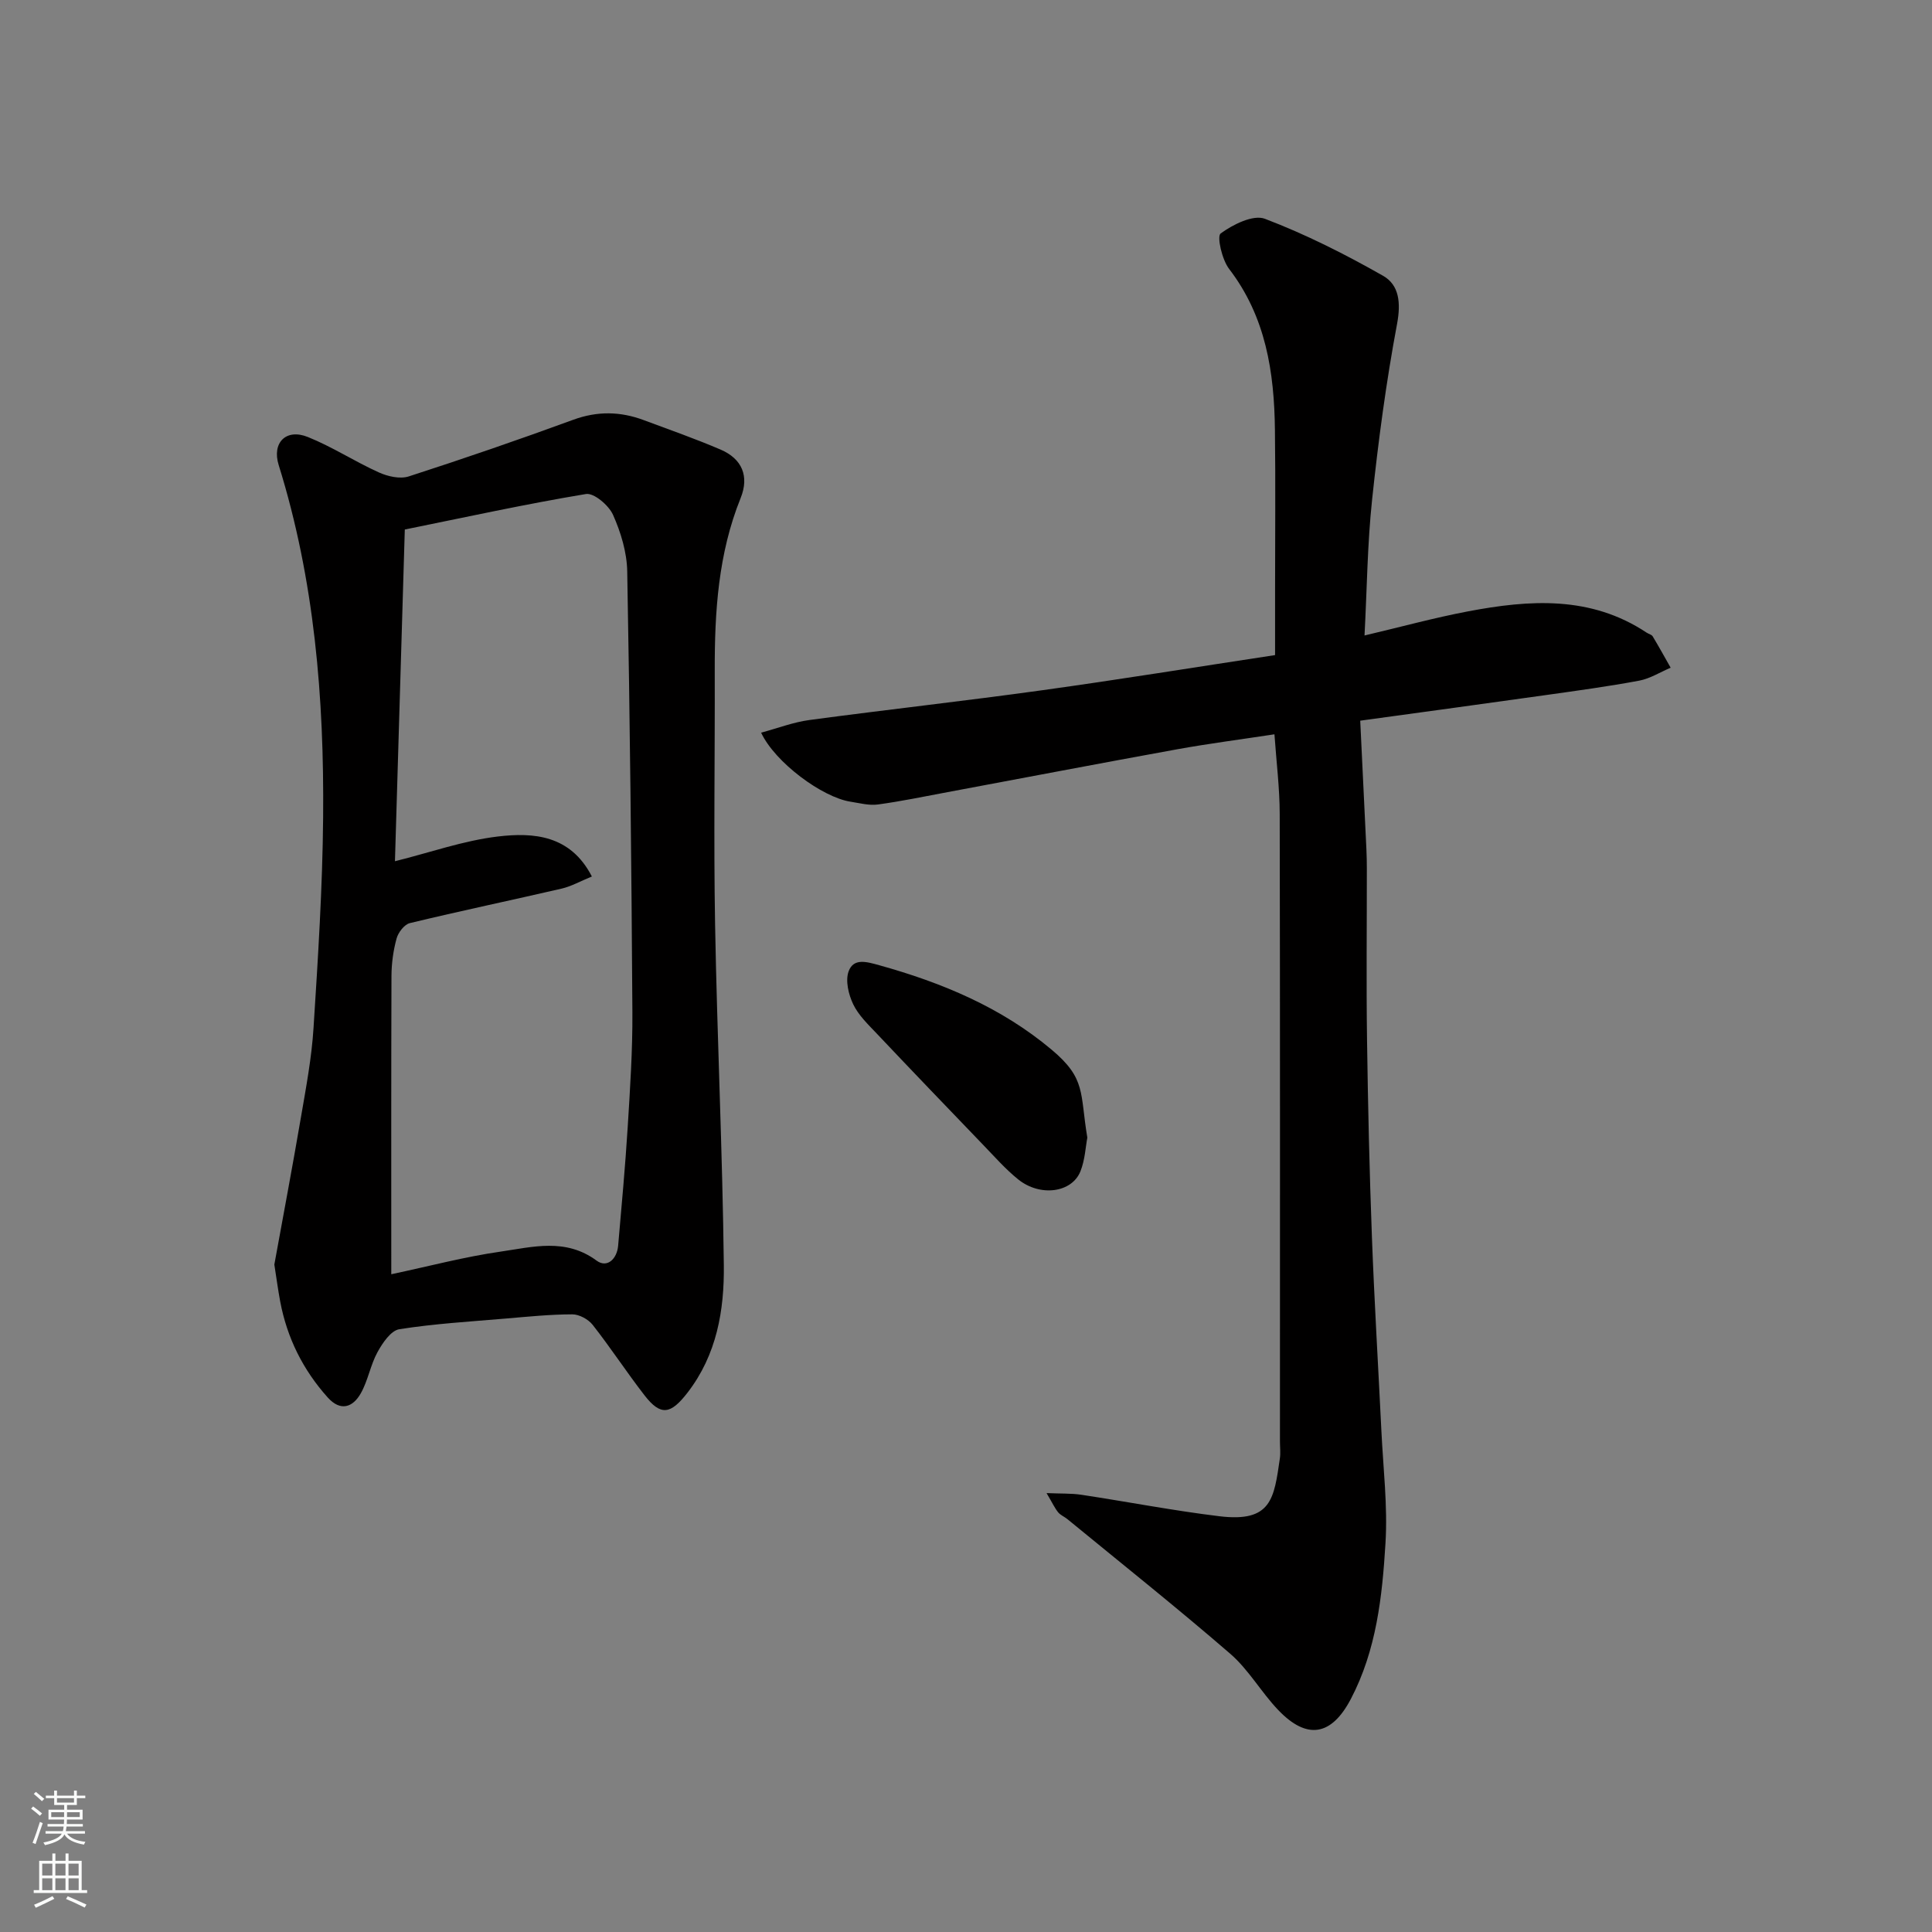
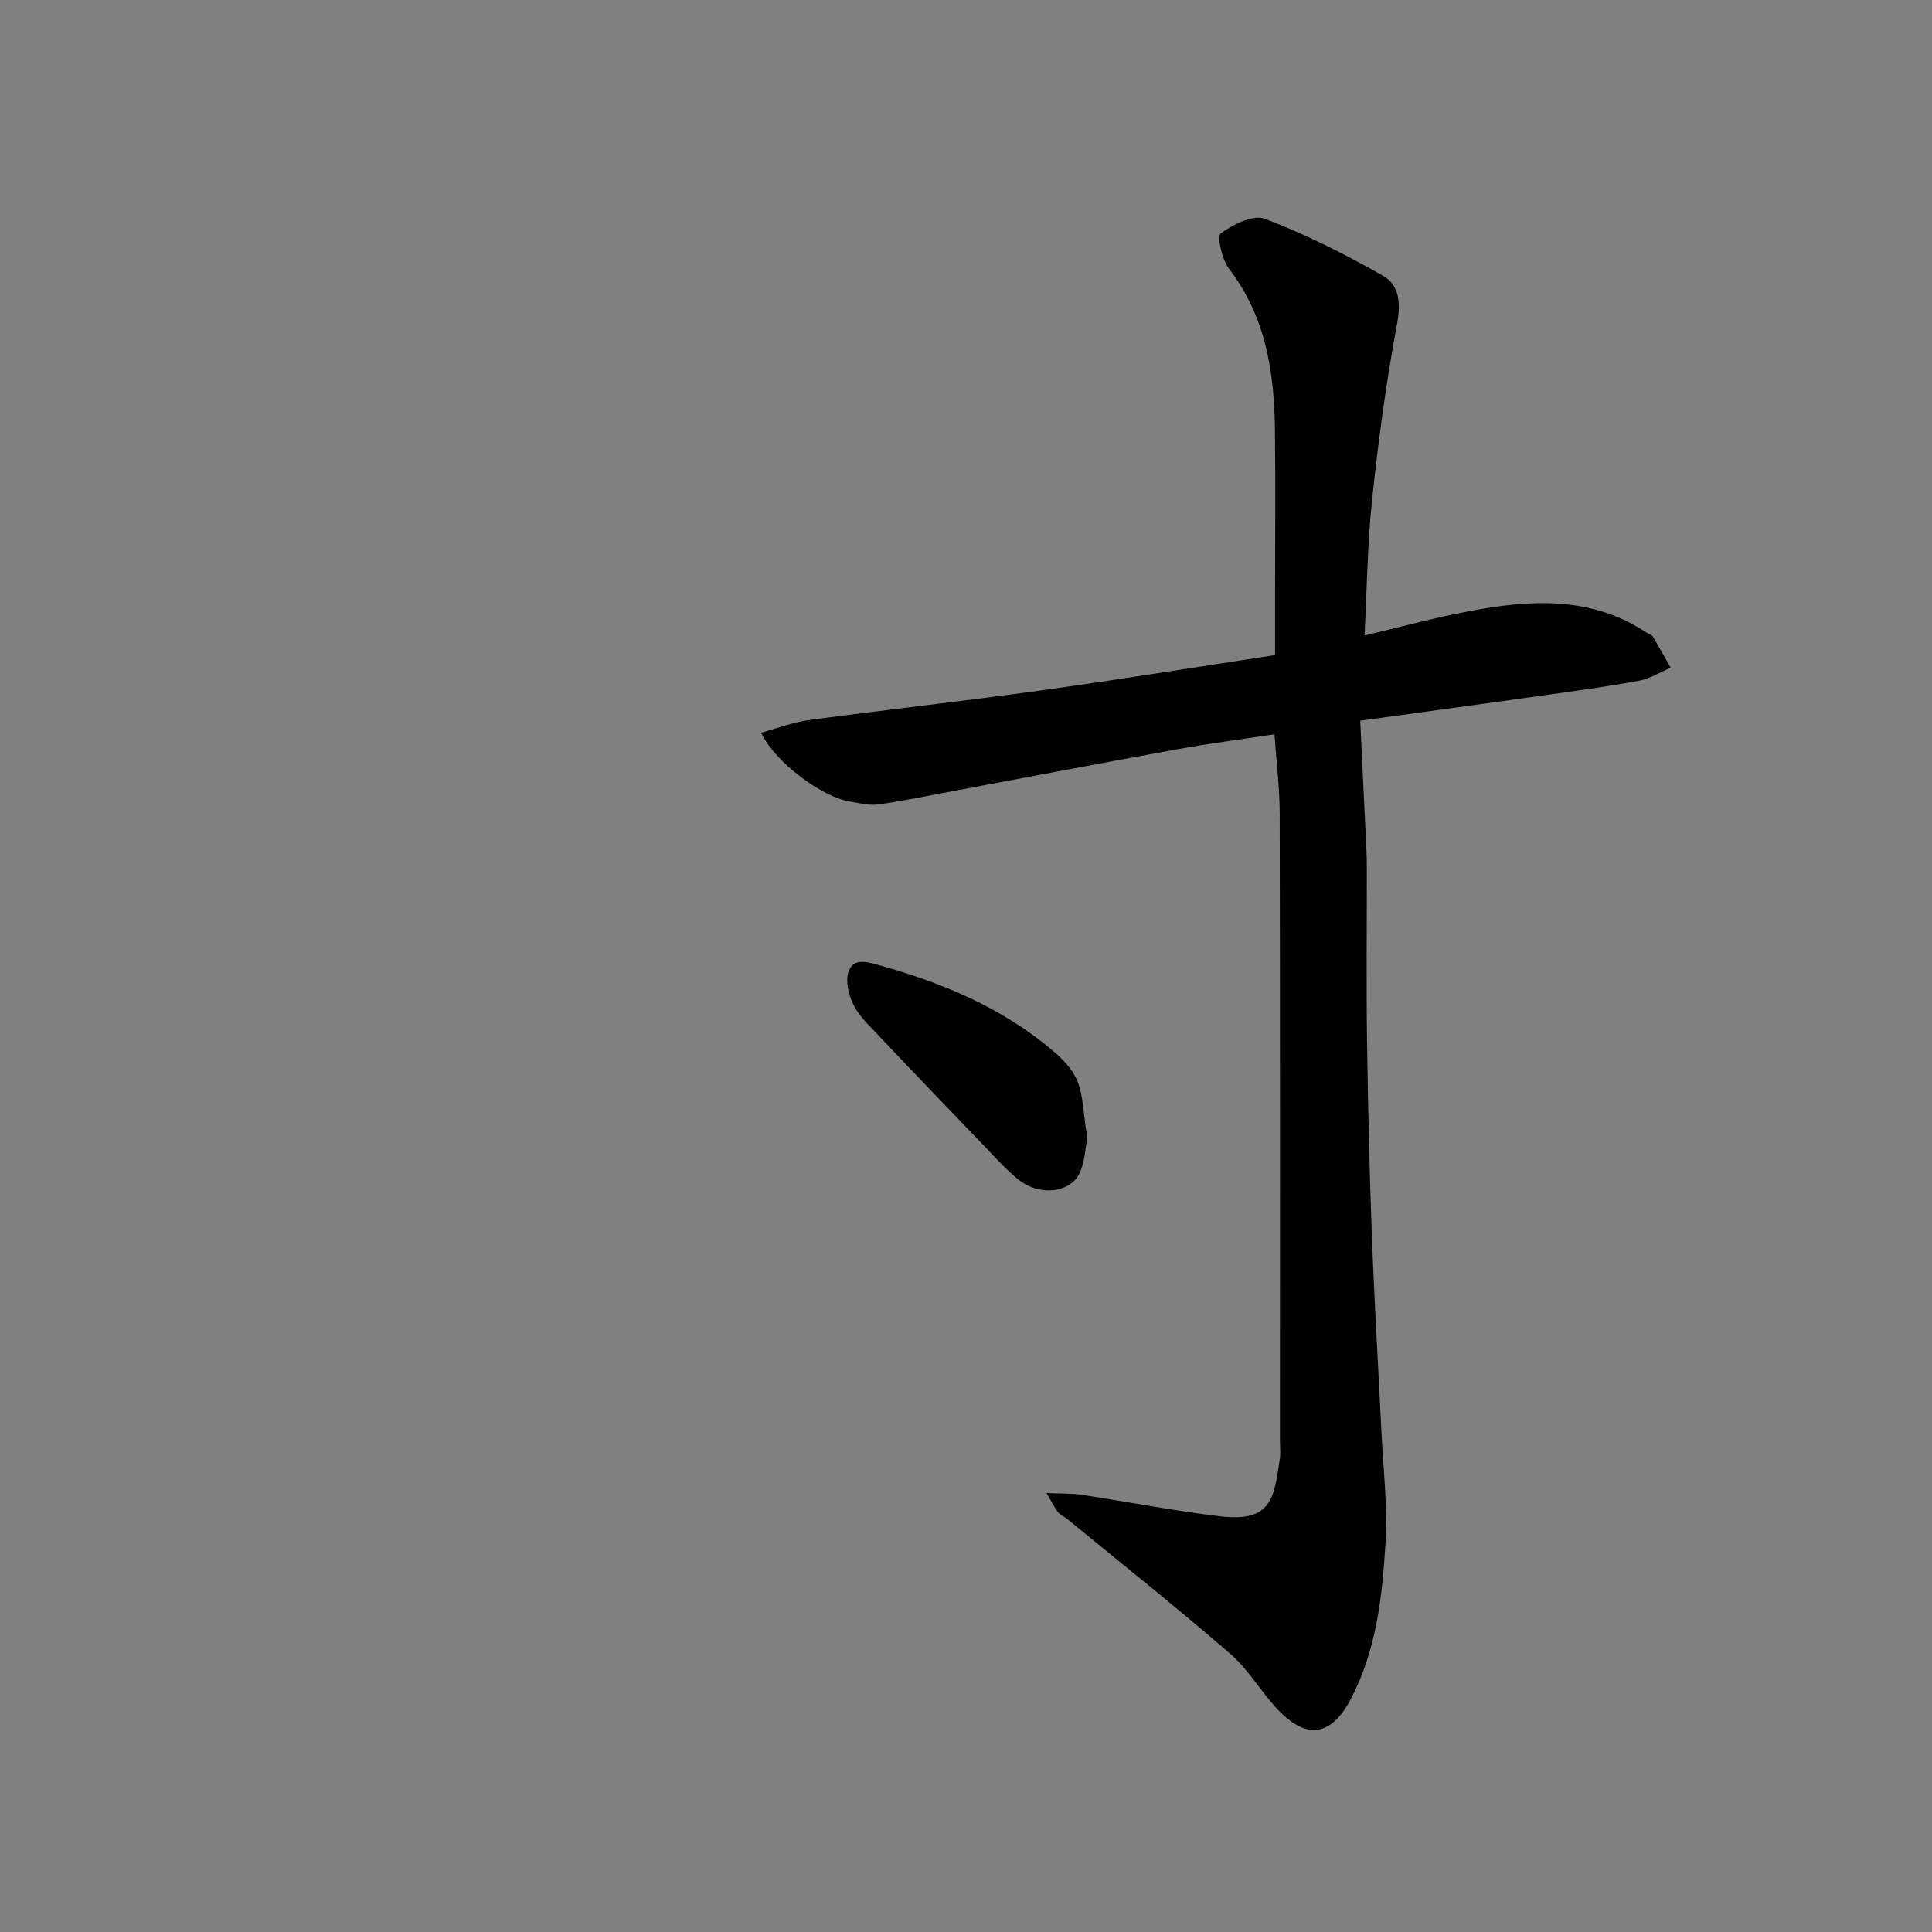
<svg xmlns="http://www.w3.org/2000/svg" enable-background="new 0 0 400 400" viewBox="0 0 400 400">
  <rect x="0" y="0" width="400" height="400" fill="#808080" stroke="none" />
  <g fill="#010000">
    <path d="m263.86 152.03c-6.95 1.06-13.54 1.91-20.08 3.09-15.88 2.88-31.72 5.92-47.58 8.88-4.8.9-9.6 1.9-14.44 2.56-1.84.25-3.8-.29-5.68-.58-5.81-.9-15.6-8.1-18.5-14.29 3.47-.93 6.69-2.18 10.02-2.62 16.06-2.16 32.18-3.94 48.23-6.17 15.87-2.2 31.68-4.77 48.16-7.27 0-4.25 0-8.69 0-13.14 0-11.16.11-22.32-.03-33.49-.14-11.93-1.87-23.4-9.49-33.33-1.47-1.92-2.57-6.74-1.74-7.34 2.55-1.86 6.73-3.95 9.16-3.03 8.44 3.21 16.6 7.33 24.46 11.8 3.34 1.9 3.71 5.59 2.9 9.94-2.26 12.03-3.88 24.21-5.17 36.39-.98 9.2-1.06 18.49-1.57 28.14 7.6-1.79 14.45-3.67 21.41-4.99 12.75-2.42 25.42-3.3 37.01 4.41.41.27 1.02.39 1.24.76 1.29 2.14 2.49 4.32 3.72 6.49-2.16.92-4.25 2.25-6.5 2.68-6.42 1.2-12.89 2.08-19.36 2.99-12.48 1.76-24.96 3.45-38.41 5.3.43 8.88.86 17.75 1.28 26.63.06 1.33.09 2.66.09 3.99.01 11.83-.13 23.66.04 35.48.19 13.6.5 27.2 1.01 40.79.5 13.37 1.31 26.73 1.96 40.1.37 7.76 1.32 15.57.85 23.29-.67 11.05-1.87 22.15-7.17 32.26-4.01 7.65-9.08 8.54-15.06 2.27-3.5-3.67-6.09-8.31-9.88-11.6-11.04-9.55-22.47-18.65-33.76-27.91-.61-.5-1.42-.81-1.9-1.4-.7-.86-1.17-1.9-2.4-3.98 2.95.13 5.12.03 7.23.35 9.52 1.44 18.99 3.28 28.54 4.44 10.82 1.32 11.32-3.65 12.53-11.95.17-1.14.02-2.33.02-3.5 0-43.31.04-86.63-.05-129.94-.01-5.39-.69-10.79-1.09-16.5z" />
-     <path d="m56.8 261.81c1.81-9.95 3.75-20.21 5.51-30.51 1.05-6.12 2.21-12.26 2.6-18.44.93-14.52 1.86-29.05 1.99-43.59.22-24.7-1.78-49.19-9.2-72.98-1.44-4.62 1.51-7.63 6.02-5.82 5.07 2.03 9.73 5.09 14.72 7.34 1.84.83 4.37 1.41 6.18.83 11.42-3.69 22.78-7.6 34.06-11.73 4.99-1.83 9.75-1.74 14.6.07 5.33 1.99 10.72 3.87 15.95 6.12 4.38 1.89 5.94 5.47 4.11 10.02-4.65 11.53-5.39 23.56-5.36 35.75.05 17.49-.24 34.99.07 52.48.42 23.53 1.54 47.06 1.81 70.59.11 9.32-1.45 18.55-7.52 26.4-3.47 4.48-5.52 4.9-8.89.56-3.7-4.77-7.01-9.85-10.74-14.6-.91-1.16-2.79-2.18-4.22-2.18-4.59.01-9.18.48-13.77.87-7.36.63-14.76 1.06-22.04 2.21-1.74.27-3.48 2.84-4.52 4.74-1.47 2.67-1.96 5.88-3.46 8.53-1.65 2.92-4.2 3.81-6.84.87-5.13-5.71-8.43-12.35-9.85-19.89-.45-2.4-.77-4.83-1.21-7.64zm24.21 2.01c7.95-1.69 15.21-3.62 22.59-4.68 6.66-.96 13.5-2.89 19.92 1.86 2.17 1.6 4.22-.33 4.46-3.1.71-8.18 1.47-16.37 1.98-24.56.49-7.92 1.02-15.86.97-23.79-.19-30.42-.51-60.84-1.07-91.26-.07-3.94-1.32-8.07-2.94-11.7-.88-1.97-3.95-4.58-5.6-4.31-12.46 2.07-24.82 4.78-37.51 7.35-.69 23.33-1.38 46.47-2.04 68.68 7.31-1.82 14.2-4.27 21.29-5.12 7.41-.88 15.06-.32 19.48 8.28-2.44 1-4.28 2.05-6.27 2.51-10.46 2.42-20.97 4.62-31.41 7.14-1.14.27-2.41 1.93-2.75 3.18-.69 2.5-1.05 5.17-1.06 7.77-.07 20.47-.04 40.95-.04 61.75z" />
    <path d="m225.12 235.53c-.36 1.89-.48 4.59-1.42 6.96-1.77 4.47-8.36 5.35-12.91 1.68-2.63-2.12-4.89-4.71-7.25-7.15-7.35-7.64-14.7-15.29-21.98-22.99-1.8-1.9-3.81-3.81-4.91-6.1-.97-2.02-1.66-4.89-.95-6.83 1.02-2.78 3.68-2 6.34-1.26 13.01 3.62 25.27 8.73 35.68 17.48 7.2 6.03 5.84 8.95 7.4 18.21z" />
  </g>
-   <path d="m6.44 374.46.42-.45c.65.47 1.27.95 1.85 1.44l-.45.49c-.65-.56-1.25-1.06-1.82-1.48m.93 7.33-.63-.26c.55-1.36 1.05-2.8 1.52-4.33.19.1.38.19.59.27-.46 1.29-.95 2.73-1.48 4.32m-.38-10.38.44-.42c.43.34 1.01.82 1.74 1.44l-.49.49c-.53-.51-1.09-1.01-1.69-1.51m2.5.35h1.72v-1.04h.59v1.04h3.52v-1.04h.59v1.04h1.75v.53h-1.75v1.42h-2.03v.97h3.22v2.03h-3.24c0 .35-.01.66-.03.93h3.32v.53h-3.37c-.03.27-.08.58-.15.94h3.96v.53h-3.71c.67.92 1.93 1.48 3.79 1.68-.13.24-.23.44-.29.59-2.13-.38-3.48-1.08-4.04-2.12-.43.97-1.77 1.72-4.03 2.23-.09-.19-.2-.37-.33-.55 2.1-.42 3.37-1.03 3.81-1.83h-3.36v-.53h3.58c.08-.29.13-.61.16-.94h-3.33v-.53h3.39c.02-.27.04-.58.04-.93h-3.23v-2.03h3.25v-.97h-2.07v-1.42h-1.73zm1.12 3.44v1h2.65c.01-.3.02-.44.01-.4v-.25-.35zm1.19-2h3.52v-.91h-3.52zm4.71 2h-2.63v.59c0 .15-.01.28-.01.4h2.64z" fill="#fafbfa" />
-   <path d="m13.56 383.74h.63v1.52h2.72v6.07h1.13v.6h-11.06v-.6h1.13v-6.07h2.73v-1.52h.63v1.52h2.1v-1.52zm-2.69 8.83.38.56c-1.24.63-2.53 1.25-3.85 1.85-.1-.21-.21-.42-.34-.63 1.36-.55 2.63-1.15 3.81-1.78m-2.13-4.27h2.1v-2.45h-2.1zm0 3.04h2.1v-2.46h-2.1zm2.72-3.04h2.1v-2.45h-2.1zm0 3.04h2.1v-2.46h-2.1zm6.07 3.6c-1.41-.71-2.7-1.3-3.86-1.78l.35-.56c1.45.62 2.75 1.19 3.88 1.72zm-1.25-9.09h-2.1v2.45h2.1zm-2.09 5.49h2.1v-2.46h-2.1z" fill="#fafbfa" />
</svg>